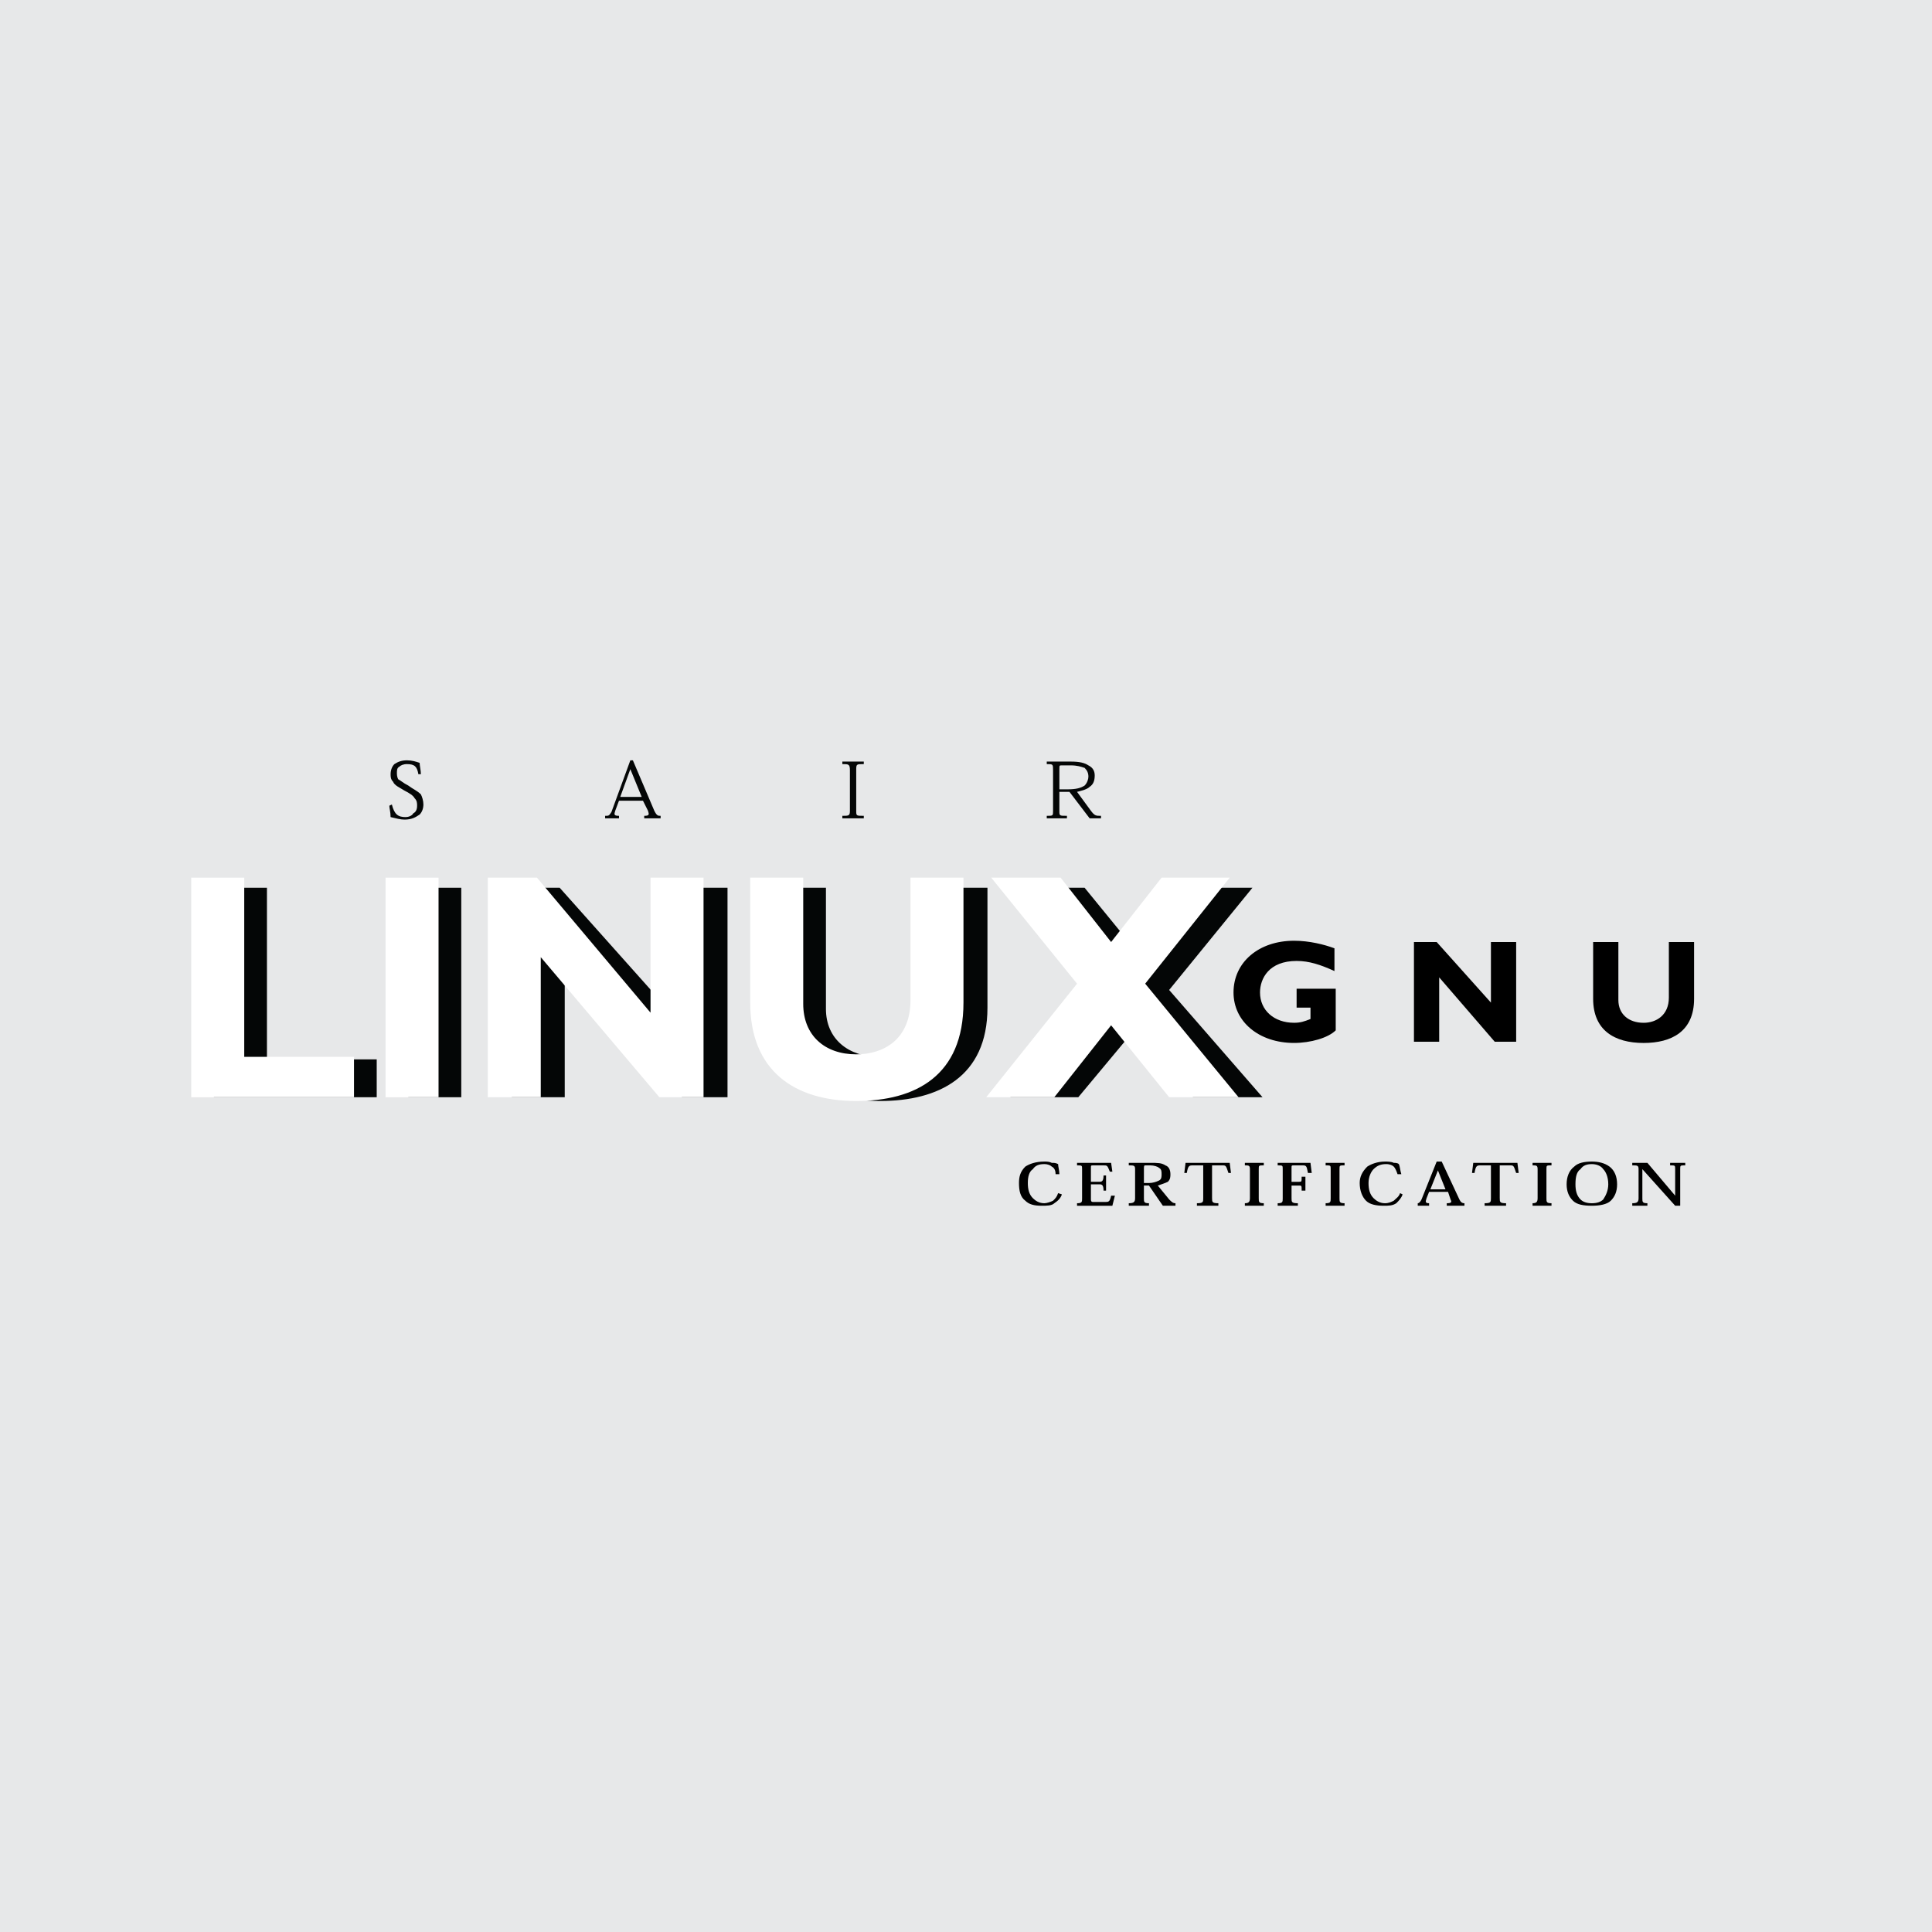
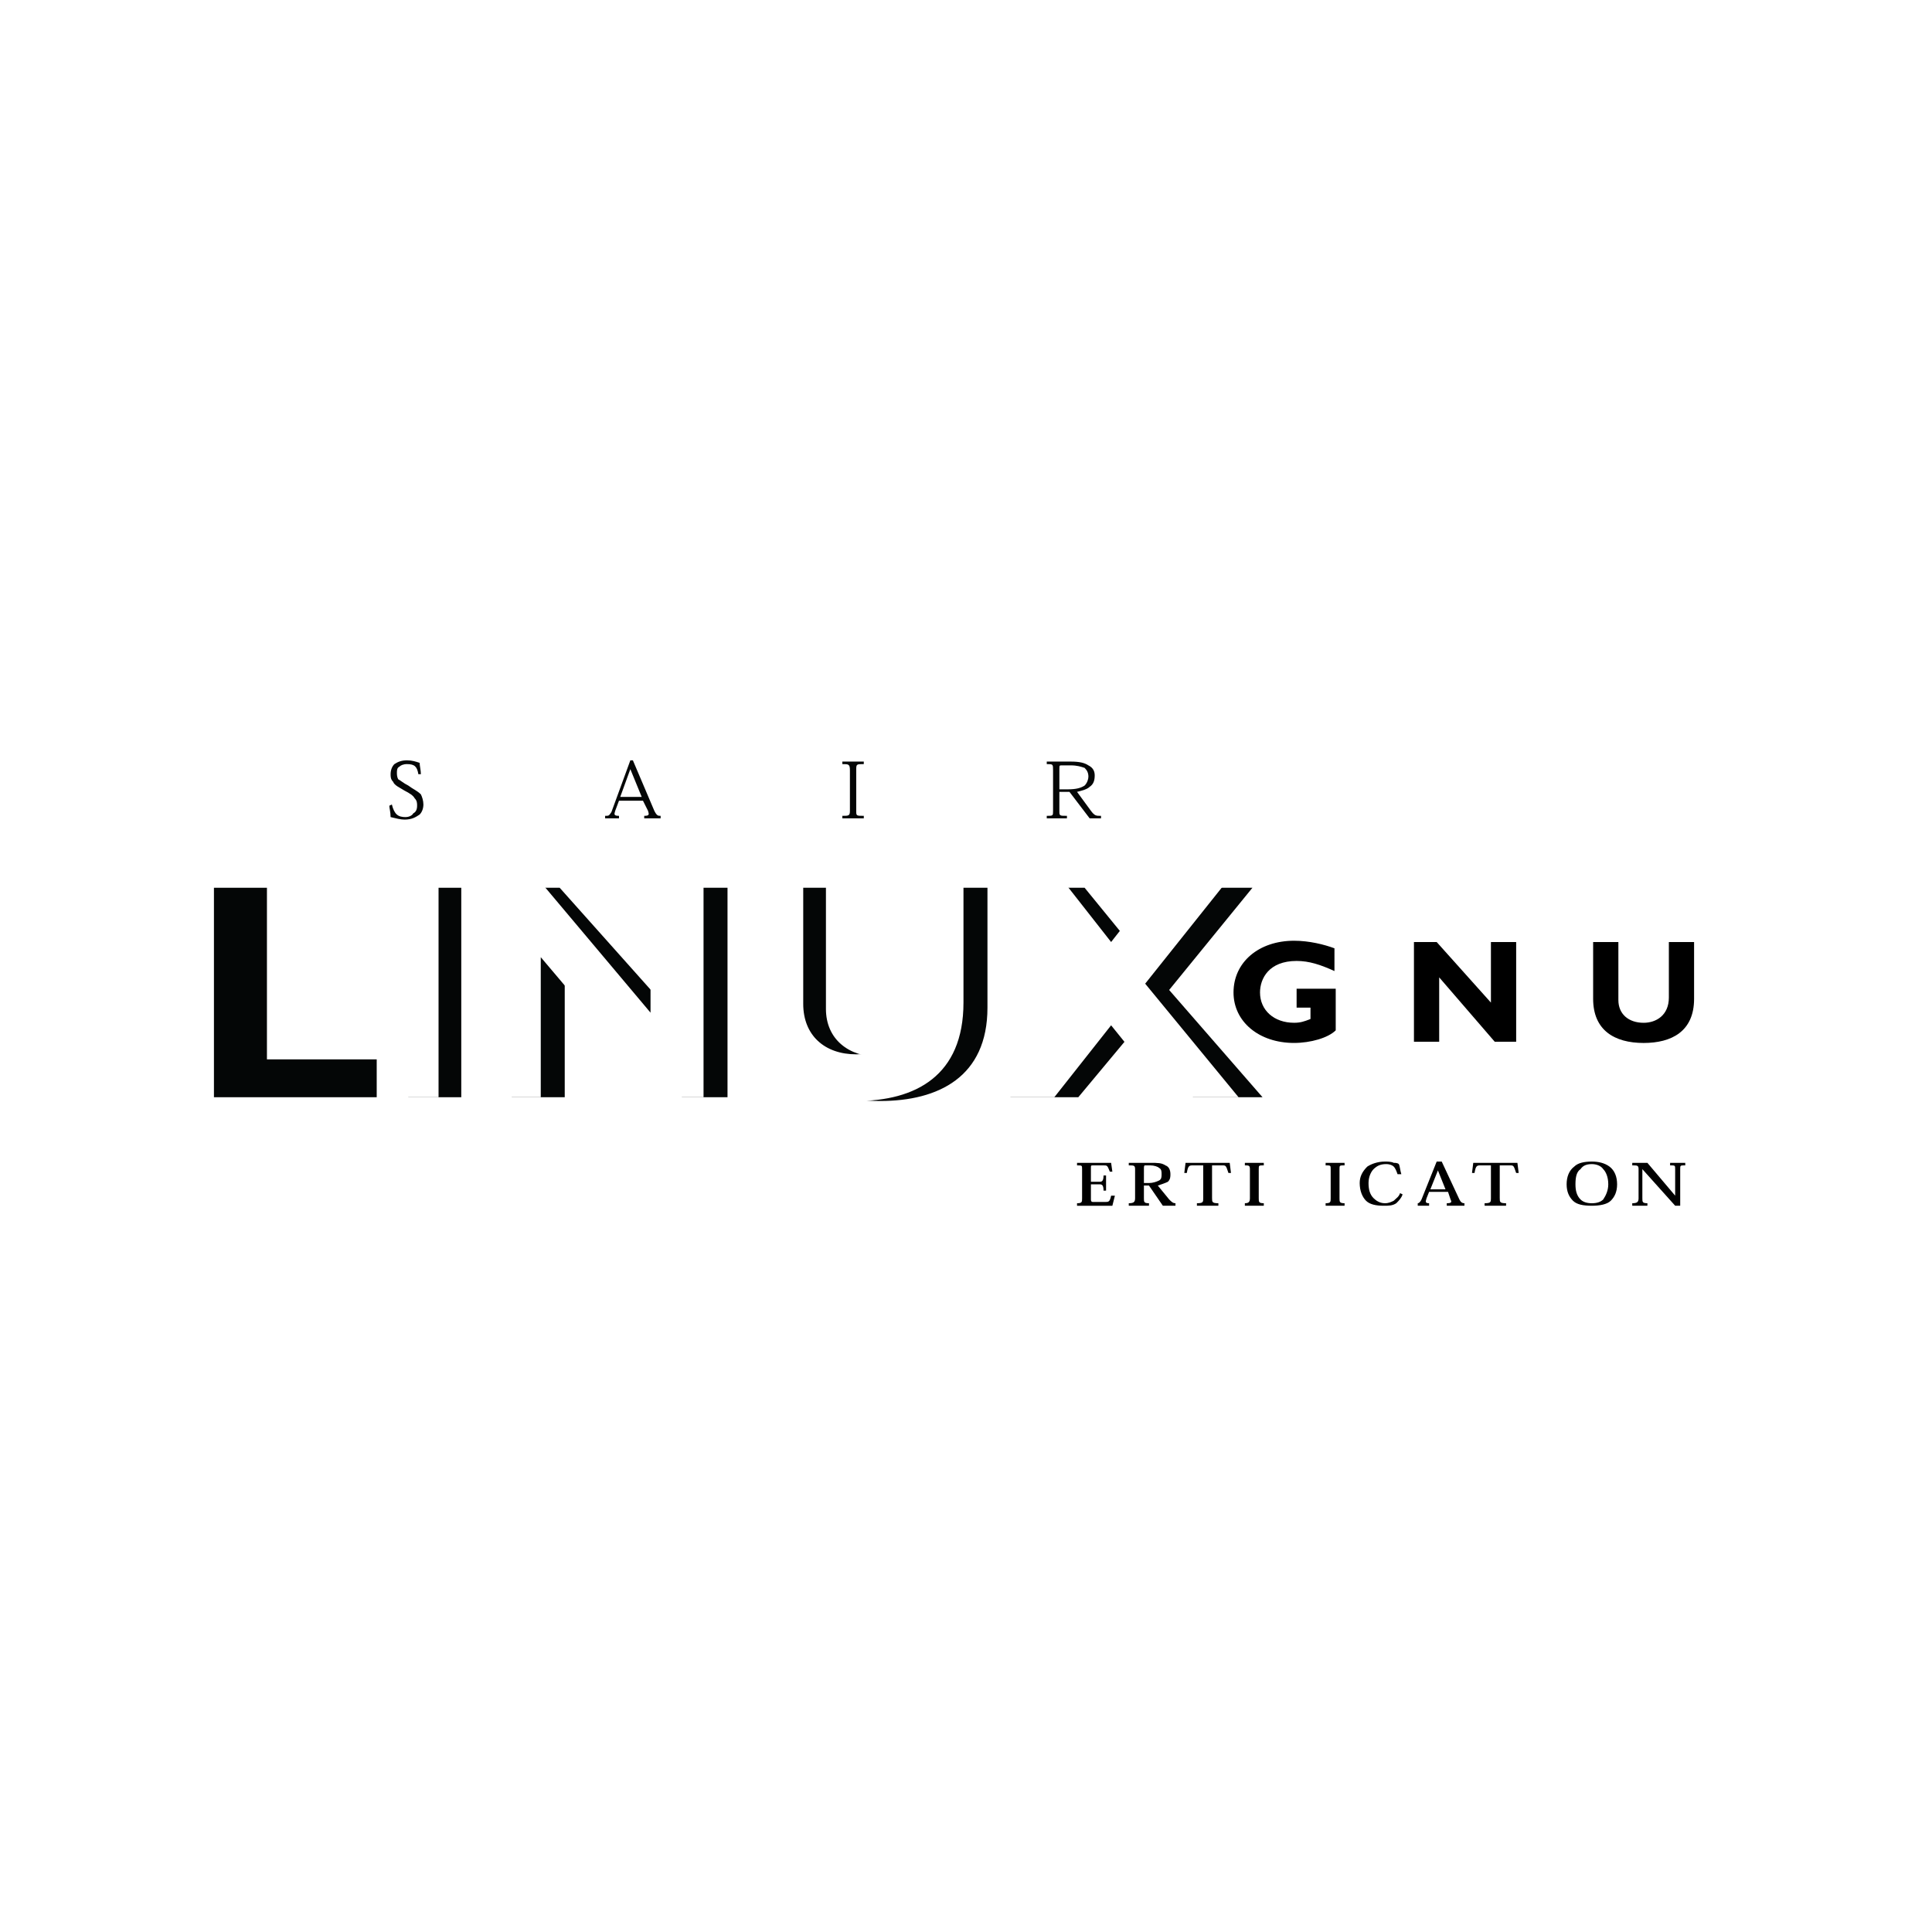
<svg xmlns="http://www.w3.org/2000/svg" version="1.0" id="Layer_1" x="0px" y="0px" width="192.756px" height="192.756px" viewBox="0 0 192.756 192.756" enable-background="new 0 0 192.756 192.756" xml:space="preserve">
  <g>
-     <polygon fill-rule="evenodd" clip-rule="evenodd" fill="#E7E8E9" points="0,0 192.756,0 192.756,192.756 0,192.756 0,0  " />
    <path fill-rule="evenodd" clip-rule="evenodd" fill="#040606" d="M41.74,77.242c-0.125-0.755-0.377-1.007-1.133-1.007   c-0.377,0-0.629,0.126-0.755,0.252C39.6,76.612,39.6,76.864,39.6,77.116c0,0.126,0,0.377,0.126,0.629   c0.252,0.126,0.504,0.378,1.007,0.629c0.503,0.377,0.881,0.504,1.259,0.881c0.125,0.252,0.251,0.629,0.251,1.007   c0,0.377-0.126,0.755-0.378,1.007c-0.377,0.252-0.755,0.503-1.511,0.503c-0.377,0-0.881-0.126-1.384-0.251   c0-0.503-0.126-0.881-0.126-1.133l0.252-0.125c0.252,1.007,0.629,1.259,1.385,1.259c0.252,0,0.63-0.126,0.755-0.378   c0.252-0.125,0.378-0.377,0.378-0.755c0-0.251,0-0.503-0.252-0.755c-0.126-0.251-0.504-0.503-1.007-0.755   c-0.377-0.252-1.007-0.504-1.133-0.881c-0.251-0.252-0.251-0.504-0.251-0.755c0-0.378,0.125-0.755,0.377-1.007   c0.377-0.252,0.755-0.377,1.259-0.377c0.504,0,0.881,0.125,1.259,0.251c0,0.252,0.126,0.755,0.126,1.133H41.74L41.74,77.242z" />
    <path fill-rule="evenodd" clip-rule="evenodd" fill="#040606" d="M64.023,79.508h-2.141l1.007-2.77l0,0L64.023,79.508   L64.023,79.508z M64.149,79.886l0.503,1.007c0.125,0.377,0.125,0.503-0.378,0.503v0.251h1.637v-0.251c-0.252,0-0.377,0-0.629-0.503   l-2.14-5.036H62.89l-1.888,5.162c-0.252,0.377-0.252,0.377-0.629,0.377v0.251h1.384v-0.251c-0.503,0-0.503-0.126-0.377-0.503   l0.377-1.007H64.149L64.149,79.886z" />
    <path fill-rule="evenodd" clip-rule="evenodd" fill="#040606" d="M84.796,76.864c0-0.629-0.126-0.629-0.755-0.629v-0.252h2.14   v0.252c-0.755,0-0.755,0-0.755,0.629v4.029c0,0.503,0,0.503,0.755,0.503v0.251h-2.14v-0.251c0.629,0,0.755,0,0.755-0.503V76.864   L84.796,76.864z" />
    <path fill-rule="evenodd" clip-rule="evenodd" fill="#040606" d="M105.694,76.738c0-0.377,0-0.377,0.252-0.377h0.881   c0.63,0,1.007,0.126,1.385,0.251c0.252,0.252,0.378,0.504,0.378,0.881c0,0.252-0.126,0.63-0.378,0.881   c-0.378,0.251-0.881,0.377-1.637,0.377h-0.881V76.738L105.694,76.738z M107.457,79.004c0.503-0.125,1.007-0.252,1.259-0.503   c0.378-0.252,0.504-0.629,0.504-1.133c0-0.377-0.126-0.755-0.63-1.007c-0.378-0.252-0.882-0.378-1.763-0.378h-2.392v0.252   c0.629,0,0.629,0,0.629,0.629v4.029c0,0.503,0,0.503-0.629,0.503v0.251h2.014v-0.251c-0.755,0-0.755,0-0.755-0.503v-1.889h1.007   l2.015,2.644h1.133v-0.251c-0.504,0-0.629,0-1.007-0.503L107.457,79.004L107.457,79.004z" />
    <polygon fill-rule="evenodd" clip-rule="evenodd" fill="#040606" points="37.585,109.471 21.345,109.471 21.345,88.572    26.633,88.572 26.633,105.693 37.585,105.693 37.585,109.471  " />
    <polygon fill-rule="evenodd" clip-rule="evenodd" fill="#040606" points="40.733,109.471 40.733,88.572 46.021,88.572    46.021,109.471 40.733,109.471  " />
    <polygon fill-rule="evenodd" clip-rule="evenodd" fill="#040606" points="72.584,109.471 68.052,109.471 56.344,96.126    56.344,109.471 51.056,109.471 51.056,88.572 55.84,88.572 67.296,101.414 67.296,88.572 72.584,88.572 72.584,109.471  " />
    <path fill-rule="evenodd" clip-rule="evenodd" fill="#040606" d="M98.519,88.572v11.961c0,6.924-4.91,9.314-10.702,9.314   c-6.168,0-10.701-2.895-10.701-9.314V88.572h5.288v12.086c0,3.021,2.266,4.783,5.288,4.783c2.896,0,5.414-1.385,5.414-5.16V88.572   H98.519L98.519,88.572z" />
    <polygon fill-rule="evenodd" clip-rule="evenodd" fill="#040606" points="116.646,98.77 125.963,109.471 119.039,109.471    113.248,102.672 107.582,109.471 100.784,109.471 109.849,98.77 101.288,88.572 108.212,88.572 113.248,94.741 118.283,88.572    124.956,88.572 116.646,98.77  " />
-     <polygon fill-rule="evenodd" clip-rule="evenodd" fill="#FFFFFF" points="35.319,109.471 19.079,109.471 19.079,87.565    24.367,87.565 24.367,105.441 35.319,105.441 35.319,109.471  " />
    <polygon fill-rule="evenodd" clip-rule="evenodd" fill="#FFFFFF" points="38.467,109.471 38.467,87.565 43.754,87.565    43.754,109.471 38.467,109.471  " />
    <polygon fill-rule="evenodd" clip-rule="evenodd" fill="#FFFFFF" points="70.192,109.471 65.786,109.471 53.952,95.497    53.952,109.471 48.664,109.471 48.664,87.565 53.574,87.565 64.904,101.035 64.904,87.565 70.192,87.565 70.192,109.471  " />
    <path fill-rule="evenodd" clip-rule="evenodd" fill="#FFFFFF" d="M96.126,87.565v12.464c0,7.301-4.784,9.818-10.701,9.818   c-6.169,0-10.575-3.021-10.575-9.818V87.565h5.288v12.589c0,3.148,2.14,5.037,5.288,5.037c2.77,0,5.413-1.512,5.413-5.414V87.565   H96.126L96.126,87.565z" />
    <polygon fill-rule="evenodd" clip-rule="evenodd" fill="#FFFFFF" points="114.255,98.141 123.571,109.471 116.646,109.471    110.856,102.295 105.19,109.471 98.393,109.471 107.457,98.141 98.896,87.565 105.82,87.565 110.856,93.986 115.892,87.565    122.689,87.565 114.255,98.141  " />
    <path fill-rule="evenodd" clip-rule="evenodd" d="M133.139,96.881c-1.385-0.629-2.518-1.007-3.776-1.007   c-2.77,0-3.651,1.762-3.651,3.147c0,1.762,1.386,3.021,3.399,3.021c0.63,0,1.007-0.125,1.637-0.377v-1.133h-1.385v-1.889h3.902   v4.154c-0.755,0.756-2.518,1.258-4.154,1.258c-3.525,0-6.043-2.139-6.043-5.035c0-3.021,2.518-5.162,6.043-5.162   c1.511,0,3.021,0.378,4.028,0.755V96.881L133.139,96.881z" />
    <polygon fill-rule="evenodd" clip-rule="evenodd" points="151.268,103.932 149.128,103.932 143.588,97.512 143.588,103.932    141.07,103.932 141.07,93.986 143.337,93.986 148.75,100.029 148.75,93.986 151.268,93.986 151.268,103.932  " />
    <path fill-rule="evenodd" clip-rule="evenodd" d="M169.019,93.986v5.665c0,3.273-2.266,4.406-5.035,4.406   c-2.896,0-5.036-1.258-5.036-4.406v-5.665h2.518v5.792c0,1.385,1.008,2.266,2.519,2.266c1.259,0,2.518-0.756,2.518-2.518v-5.54   H169.019L169.019,93.986z" />
-     <path fill-rule="evenodd" clip-rule="evenodd" d="M105.946,119.164c-0.126,0.379-0.378,0.631-0.756,0.883   c-0.252,0.25-0.755,0.25-1.259,0.25c-0.755,0-1.259-0.125-1.637-0.502c-0.504-0.379-0.63-1.008-0.63-1.764   c0-0.629,0.126-1.133,0.63-1.637c0.378-0.252,1.007-0.504,1.889-0.504c0.252,0,0.503,0,0.755,0.127c0.252,0,0.378,0,0.63,0.125   c0,0.252,0.126,0.631,0.126,1.008h-0.378c0-0.377-0.126-0.629-0.378-0.756c-0.126-0.125-0.377-0.252-0.755-0.252   c-0.504,0-0.882,0.127-1.133,0.504c-0.378,0.252-0.504,0.756-0.504,1.385s0.126,1.133,0.504,1.512   c0.251,0.252,0.629,0.504,1.133,0.504c0.252,0,0.629-0.127,0.881-0.252c0.252-0.252,0.378-0.379,0.504-0.756L105.946,119.164   L105.946,119.164z" />
    <path fill-rule="evenodd" clip-rule="evenodd" d="M107.457,120.297v-0.25c0.503,0,0.503-0.127,0.503-0.504v-2.896   c0-0.377,0-0.377-0.503-0.377v-0.252h3.399l0.125,0.881h-0.252c-0.251-0.629-0.251-0.629-0.629-0.629h-1.007   c-0.252,0-0.252,0-0.252,0.252v1.385h0.881c0.252,0,0.378-0.127,0.378-0.631h0.252v1.512h-0.252c0-0.504-0.126-0.629-0.378-0.629   h-0.881v1.51c0,0.252,0.126,0.252,0.252,0.252h1.133c0.377,0,0.503,0,0.63-0.629h0.377l-0.252,1.006H107.457L107.457,120.297z" />
    <path fill-rule="evenodd" clip-rule="evenodd" d="M114.129,116.646c0-0.252,0-0.377,0.126-0.377h0.504   c0.378,0,0.755,0.125,0.881,0.252c0.252,0.125,0.252,0.377,0.252,0.629s0,0.504-0.252,0.629c-0.252,0.127-0.629,0.252-1.007,0.252   h-0.504V116.646L114.129,116.646z M115.514,118.283c0.378-0.125,0.756-0.252,1.008-0.377c0.251-0.252,0.251-0.504,0.251-0.756   c0-0.377-0.126-0.756-0.503-0.881c-0.378-0.252-0.756-0.252-1.511-0.252h-2.141v0.252c0.504,0,0.63,0,0.63,0.377v2.896   c0,0.377-0.126,0.504-0.63,0.504v0.25h2.015v-0.25c-0.504,0-0.504-0.127-0.504-0.504v-1.26h0.504l1.385,2.014h1.259v-0.25   c-0.252,0-0.378-0.127-0.63-0.379L115.514,118.283L115.514,118.283z" />
    <path fill-rule="evenodd" clip-rule="evenodd" d="M120.928,119.543c0,0.377,0,0.504,0.629,0.504v0.25h-2.14v-0.25   c0.629,0,0.629-0.127,0.629-0.504v-3.273h-1.007c-0.378,0-0.504,0-0.63,0.756h-0.251l0.125-1.008h4.406l0.126,1.008h-0.252   c-0.251-0.756-0.251-0.756-0.629-0.756h-1.007V119.543L120.928,119.543z" />
    <path fill-rule="evenodd" clip-rule="evenodd" d="M124.704,116.646c0-0.377-0.126-0.377-0.504-0.377v-0.252h1.889v0.252   c-0.504,0-0.504,0-0.504,0.377v2.896c0,0.377,0,0.504,0.504,0.504v0.25H124.2v-0.25c0.378,0,0.504-0.127,0.504-0.504V116.646   L124.704,116.646z" />
-     <path fill-rule="evenodd" clip-rule="evenodd" d="M130.243,118.787h-0.377c0-0.504,0-0.504-0.252-0.504h-0.756v1.26   c0,0.377,0,0.504,0.63,0.504v0.25h-2.015v-0.25c0.504,0,0.504-0.127,0.504-0.504v-2.896c0-0.377,0-0.377-0.504-0.377v-0.252h3.273   l0.126,1.008h-0.378c-0.126-0.631-0.126-0.756-0.503-0.756h-0.882c-0.252,0-0.252,0-0.252,0.252v1.385h0.756   c0.252,0,0.252,0,0.252-0.504h0.377V118.787L130.243,118.787z" />
    <path fill-rule="evenodd" clip-rule="evenodd" d="M132.762,116.646c0-0.377,0-0.377-0.504-0.377v-0.252h1.889v0.252   c-0.504,0-0.504,0-0.504,0.377v2.896c0,0.377,0,0.504,0.504,0.504v0.25h-1.889v-0.25c0.504,0,0.504-0.127,0.504-0.504V116.646   L132.762,116.646z" />
    <path fill-rule="evenodd" clip-rule="evenodd" d="M139.938,119.164c-0.126,0.379-0.378,0.631-0.63,0.883   c-0.377,0.25-0.755,0.25-1.259,0.25c-0.755,0-1.385-0.125-1.763-0.502c-0.377-0.379-0.629-1.008-0.629-1.764   c0-0.629,0.252-1.133,0.755-1.637c0.378-0.252,1.008-0.504,1.763-0.504c0.252,0,0.629,0,0.882,0.127c0.125,0,0.377,0,0.503,0.125   c0.126,0.252,0.126,0.631,0.252,1.008h-0.378c-0.126-0.377-0.252-0.629-0.377-0.756c-0.126-0.125-0.378-0.252-0.756-0.252   c-0.504,0-0.881,0.127-1.259,0.504c-0.252,0.252-0.504,0.756-0.504,1.385s0.126,1.133,0.504,1.512   c0.252,0.252,0.629,0.504,1.133,0.504c0.378,0,0.629-0.127,0.882-0.252c0.251-0.252,0.503-0.379,0.629-0.756L139.938,119.164   L139.938,119.164z" />
    <path fill-rule="evenodd" clip-rule="evenodd" d="M144.218,118.66h-1.511l0.755-1.887l0,0L144.218,118.66L144.218,118.66z    M144.47,118.912l0.252,0.756c0.126,0.252,0.126,0.379-0.378,0.379v0.25h1.763v-0.25c-0.252,0-0.378-0.127-0.504-0.379   l-1.763-3.777h-0.503l-1.511,3.777c-0.126,0.252-0.252,0.379-0.378,0.379v0.25h1.133v-0.25c-0.378,0-0.378-0.127-0.252-0.504   l0.252-0.631H144.47L144.47,118.912z" />
    <path fill-rule="evenodd" clip-rule="evenodd" d="M149.631,119.543c0,0.377,0,0.504,0.63,0.504v0.25h-2.141v-0.25   c0.63,0,0.63-0.127,0.63-0.504v-3.273h-1.008c-0.377,0-0.503,0-0.629,0.756h-0.252l0.126-1.008h4.406l0.126,1.008h-0.252   c-0.252-0.756-0.252-0.756-0.629-0.756h-1.008V119.543L149.631,119.543z" />
-     <path fill-rule="evenodd" clip-rule="evenodd" d="M153.408,116.646c0-0.377-0.126-0.377-0.504-0.377v-0.252h1.889v0.252   c-0.504,0-0.504,0-0.504,0.377v2.896c0,0.377,0,0.504,0.504,0.504v0.25h-1.889v-0.25c0.378,0,0.504-0.127,0.504-0.504V116.646   L153.408,116.646z" />
    <path fill-rule="evenodd" clip-rule="evenodd" d="M158.821,116.143c0.378,0,0.881,0.127,1.134,0.504   c0.251,0.252,0.503,0.756,0.503,1.512c0,0.629-0.252,1.133-0.503,1.51c-0.253,0.252-0.63,0.379-1.134,0.379   c-0.503,0-0.881-0.127-1.133-0.379c-0.378-0.377-0.504-0.881-0.504-1.51c0-0.756,0.126-1.26,0.504-1.512   C157.94,116.27,158.318,116.143,158.821,116.143L158.821,116.143L158.821,116.143z M158.821,120.297   c0.756,0,1.511-0.125,1.889-0.502c0.378-0.379,0.629-0.883,0.629-1.637c0-0.756-0.251-1.385-0.755-1.764   c-0.504-0.377-1.133-0.504-1.763-0.504c-0.755,0-1.385,0.127-1.763,0.504c-0.503,0.379-0.755,1.008-0.755,1.764   c0,0.754,0.252,1.258,0.63,1.637C157.311,120.172,157.94,120.297,158.821,120.297L158.821,120.297L158.821,120.297z" />
    <path fill-rule="evenodd" clip-rule="evenodd" d="M167.131,119.291L167.131,119.291v-2.645c0-0.377,0-0.377-0.504-0.377v-0.252   h1.511v0.252c-0.504,0-0.504,0-0.504,0.377v3.65h-0.503l-3.273-3.65l0,0v2.896c0,0.377,0,0.504,0.503,0.504v0.25h-1.51v-0.25   c0.503,0,0.629-0.127,0.629-0.504v-2.896c0-0.377-0.126-0.377-0.629-0.377v-0.252h1.51L167.131,119.291L167.131,119.291z" />
  </g>
</svg>